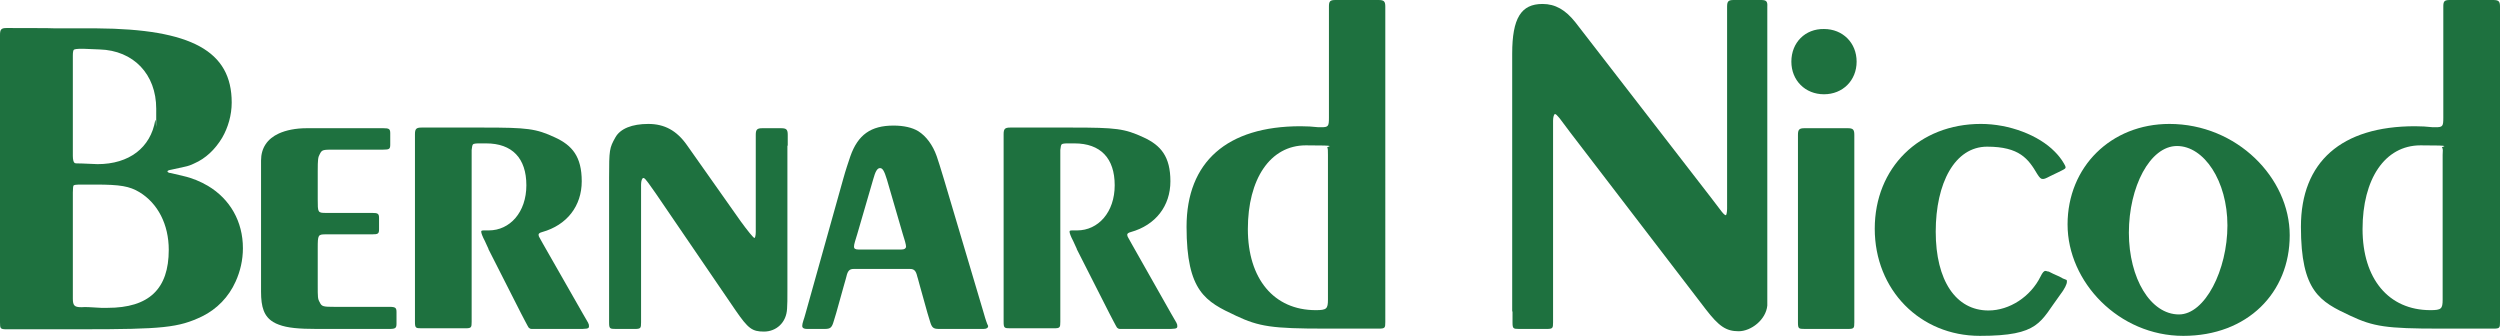
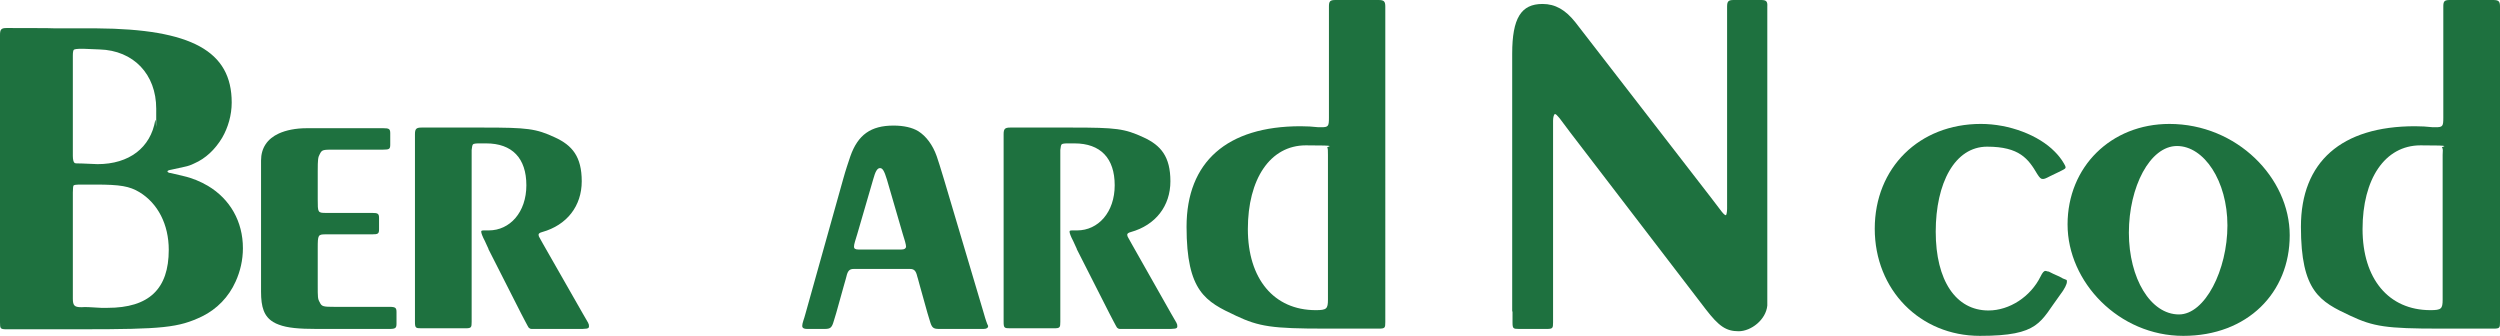
<svg xmlns="http://www.w3.org/2000/svg" id="Calque_1" data-name="Calque 1" viewBox="0 0 758.5 101.9">
  <defs>
    <style>      .cls-1 {        fill: #1e713f;      }    </style>
  </defs>
  <path class="cls-1" d="M120.3,94.7v3.5c0,1.3-.3,1.6-2.1,1.6h-22.2c-5.2,0-8.8-.3-11.4-1.3-.6-.2-1.2-.5-1.7-.8-2.8-1.7-3.7-4.5-3.7-9.2v-39.8c0-3.8,1.9-6.6,5.4-8.2,2.2-1,5.1-1.6,8.5-1.6h23.2c1.7,0,2.1.2,2.1,1.5v3.5c0,1.3-.3,1.5-2.1,1.5h-14.7c-3.7,0-3.9,0-4.6,1.4-.5.9-.6,1.5-.6,5.2v8.5c0,3.9,0,4.1,2.4,4.1h14.1c1.7,0,2.1.2,2.1,1.5v3.5c0,1.3-.3,1.5-2.1,1.5h-14.1c-2.3,0-2.4.2-2.4,4.1v11.3c0,3.7,0,4.2.6,5.2.6,1.3,1,1.4,4.6,1.4h16.6c1.8,0,2.1.3,2.1,1.6" />
  <path class="cls-1" d="M148.2,75.6l9.9,19.5,1.2,2.3c.7,1.3,1,1.9,1.1,2,.2.2.5.4.9.4h13.8c2.9,0,3.6,0,3.6-.8s-.1-.8-1.9-3.9l-12.1-21.2-1-1.8c-.2-.3-.3-.6-.3-.9s.3-.6,1.1-.8c7.5-2.1,12-7.9,12-15.4s-2.9-10.9-8.1-13.3c-5.8-2.7-8.4-3-21.8-3h-18.7c-1.6,0-2,.4-2,2v56.9c0,1.9.2,2,2,2h13.2c1.9,0,2-.2,2-2v-52.1c.1-.9.2-1.5.4-1.7s.8-.3,1.8-.3h2.2c7.9,0,12.2,4.5,12.2,12.7s-5,13.7-11.4,13.7h-1c-1.1,0-1.3,0-1.3.4s.4,1.5,1.1,2.8l1.1,2.4h0v.1Z" />
-   <path class="cls-1" d="M239,44.2v-3.3c0-1.6-.4-2-2-2h-5.7c-1.6,0-2,.4-2,2v29.5c0,1-.2,1.8-.4,1.8-.3,0-2.1-2.2-4.2-5.1l-16.3-23.1c-3.1-4.4-6.8-6.4-11.7-6.4s-8.5,1.4-10,4.1c-1.8,3.2-1.9,3.8-1.9,12.2v43.9c0,1.9.2,2,2,2h5.7c1.9,0,2-.2,2-2v-41.8c0-1.1.3-2,.7-2s.8.6,1.5,1.5l2.2,3.1,24.3,35.6c3.8,5.5,5,6.4,8.6,6.4s6.8-2.6,7-7c.1-1.1.1-3,.1-5.6v-43.8h.1,0Z" />
  <path class="cls-1" d="M326.7,75.6l9.9,19.5,1.2,2.3c.7,1.3,1,1.9,1.1,2,.2.2.5.4.9.4h13.8c2.9,0,3.6,0,3.6-.8s-.1-.8-1.9-3.9l-12-21.2-1-1.8c-.2-.3-.3-.6-.3-.9s.3-.6,1.1-.8c7.5-2.1,12-7.9,12-15.4s-2.9-10.9-8.1-13.3c-5.8-2.7-8.4-3-21.8-3h-18.7c-1.6,0-2,.4-2,2v56.9c0,1.9.2,2,2,2h13.2c1.9,0,2-.2,2-2v-52.1c.1-.9.2-1.5.4-1.7.2-.2.8-.3,1.7-.3h2.2c7.9,0,12.2,4.5,12.2,12.7s-5,13.7-11.4,13.7h-1c-1.1,0-1.3,0-1.3.4s.4,1.5,1.1,2.8l1.1,2.4h0v.1Z" />
  <path class="cls-1" d="M402.9,50.2v40.7c0,2.8-.4,3.2-3.7,3.2-12.7,0-20.6-9.5-20.6-24.6s6.7-25.4,17.6-25.4,6.1.3,6.5.7c.2.2.2,1,.2,2.2v3.2ZM418.2,0h-13c-1.7,0-2,.4-2,2v33.8c0,2.5-.2,2.8-2.3,2.8h-.9c-1.8-.2-3.5-.3-5.4-.3-22.3,0-34.6,10.8-34.6,30.5s5.8,22.7,15,27c7,3.3,11,3.9,27,3.9h16.3c1.9,0,2-.2,2-2V2c0-1.6-.4-2-2.1-2" />
  <path class="cls-1" d="M273.5,75.7h-13.1c-.9,0-1.3-.3-1.3-.8s.1-.9.3-1.6l.7-2.3,4.8-16.5c.7-2.6,1.3-3.5,2.1-3.5s1.3.9,2.1,3.5l4.8,16.5.7,2.3c.2.7.3,1.3.3,1.6-.1.5-.5.8-1.4.8M299.2,97.4c-.2-.5-.4-1.3-.7-2.3l-12.1-40.7c-1-3.4-1.8-5.8-2.2-7-1.2-3.4-3.2-6.1-5.6-7.6-1.8-1.1-4.4-1.7-7.5-1.7-6.9,0-10.8,2.8-13.1,9.3-.6,1.8-1.4,4.1-2.2,7l-11.4,40.7c-.2.9-.5,1.6-.7,2.3-.2.6-.3,1.1-.3,1.5,0,.6.5.9,1.4.9h5.4c1.8,0,2.2-.4,2.8-2.5l.7-2.3,2.4-8.6c.4-1.5.7-2.3.7-2.5.4-1.8,1-2.3,2.2-2.3h17.1c1.2,0,1.8.5,2.2,2.3,0,0,.3.9.7,2.5l2.4,8.6.7,2.3c.6,2.1,1,2.5,2.8,2.5h13.5c.9,0,1.4-.3,1.4-.9-.2-.4-.4-.9-.6-1.5" />
  <path class="cls-1" d="M32.6,93.4h-1.9c-3.1-.2-5.1-.3-5.8-.2h-.3c-2,0-2.5-.5-2.5-2.6v-32.2c0-1.2.1-1.9.2-2.1.2-.2.8-.3,1.6-.3h5.1c7.5,0,10.3.5,13.3,2.3,5.6,3.4,8.9,9.8,8.9,17.5,0,11.9-6,17.6-18.6,17.6M22.1,16.9c0-1,.1-1.6.3-1.8.2-.2,1.1-.3,2.4-.3h.5l4.9.2c10.3.3,17.2,7.5,17.2,18s0,2.4-.3,3.5c-1.4,8.3-7.9,13.3-17.5,13.3l-4.8-.2c-1.3,0-2.1,0-2.2-.2-.3-.2-.5-1-.5-2.1,0,0,0-30.4,0-30.4ZM63.1,56.4c-2.2-1.3-4.8-2.4-7.5-3l-3.8-.9c-.6,0-1-.3-1-.5s.4-.4,1.1-.5l4.1-.9c1-.2,1.9-.5,2.9-1,3.5-1.5,6.4-4.3,8.5-7.8,1.8-3.1,2.9-6.9,2.9-10.7,0-15.6-12.2-22.3-41-22.5h-12.5c0-.1-14.8-.1-14.8-.1C.4,8.5,0,8.9,0,10.6v87.2C0,99.7.1,99.9,2,99.9h22.9c24.5,0,29.3-.5,36.4-3.9,4.5-2.2,8.1-5.9,10.2-10.6,1.4-3.1,2.2-6.5,2.2-10.1,0-8.1-3.9-14.9-10.6-18.9" />
-   <path class="cls-1" d="M543.5,18.7c0,5.7,4.2,9.9,9.9,9.9s9.9-4.2,9.9-9.9-4.2-9.9-9.9-9.9c-5.7-.1-9.9,4.1-9.9,9.9" />
-   <path class="cls-1" d="M550.8,99.8h9.8c1.9,0,2-.2,2-2v-56.9c0-1.6-.4-2-2-2h-13.1c-1.6,0-2,.4-2,2v56.9c0,1.9.2,2,2,2h3.3Z" />
  <path class="cls-1" d="M624.8,83.9l-1.8-.8-1.4-.7c-.4,0-.7-.2-1-.2-.5,0-.9.5-1.5,1.7-3,6.1-9.4,10.3-15.8,10.3-9.9,0-16-9.1-16-23.9s5.8-25.8,15.6-25.8,12.5,3.7,15.2,8.3c.7,1.1,1.1,1.5,1.6,1.5s.7,0,2.4-.9l2.5-1.2c.5-.3.9-.4,1-.5.8-.4,1.1-.6,1.1-.9s-.2-.7-.5-1.2c-.8-1.4-1.8-2.6-2.8-3.6-4.9-5-13.8-8.4-22.4-8.4-18.7,0-32.2,13.3-32.2,31.8s13.7,32.5,31.9,32.5,18.2-4.2,24.3-12.4c1.4-1.8,2.1-3.3,2.1-4s0-.5-1.2-1l-1.1-.6h0Z" />
  <path class="cls-1" d="M458.9,94.5v3.3c0,1.9.2,2,2,2h8.3c1.9,0,2-.2,2-2v-61.2c0-1.1.3-2,.6-2s.7.5,1.4,1.3l3.3,4.4,41,53.5c4,5.2,6.2,6.7,10,6.7s8.3-3.5,8.7-7.8V2C536.3.4,535.9,0,534.3,0h-8.3c-1.6,0-2,.4-2,2v61.3c0,1.1-.2,2-.4,2-.3,0-.9-.6-1.7-1.7l-2.9-3.8-41-53c-3-3.8-6.1-5.6-10-5.6-6.5,0-9.2,4.3-9.2,15.1v78.2h.1Z" />
  <path class="cls-1" d="M661.1,95.4c-8.6,0-15.2-10.9-15.2-24.8s6.4-26.3,14.6-26.3,15.3,10.6,15.3,24.1-6.8,27-14.7,27M658.2,37.6c-17.7,0-30.9,13-30.9,30.5s15.6,33.8,35.1,33.8,32.3-13.1,32.3-30.5-16-33.8-36.5-33.8" />
  <path class="cls-1" d="M741.1,50.2v40.7c0,2.8-.4,3.2-3.7,3.2-12.7,0-20.6-9.5-20.6-24.6s6.7-25.4,17.6-25.4,6.1.3,6.5.7.2,1,.2,2.2v3.2ZM756.4,0h-13.1c-1.7,0-2,.4-2,2v33.8c0,2.5-.2,2.8-2.3,2.8h-.9c-1.7-.2-3.6-.3-5.4-.3-22.3,0-34.6,10.8-34.6,30.5s5.8,22.7,15,27c7,3.3,11,3.9,27,3.9h16.4c1.9,0,2-.2,2-2V2C758.5.4,758.1,0,756.4,0" />
</svg>